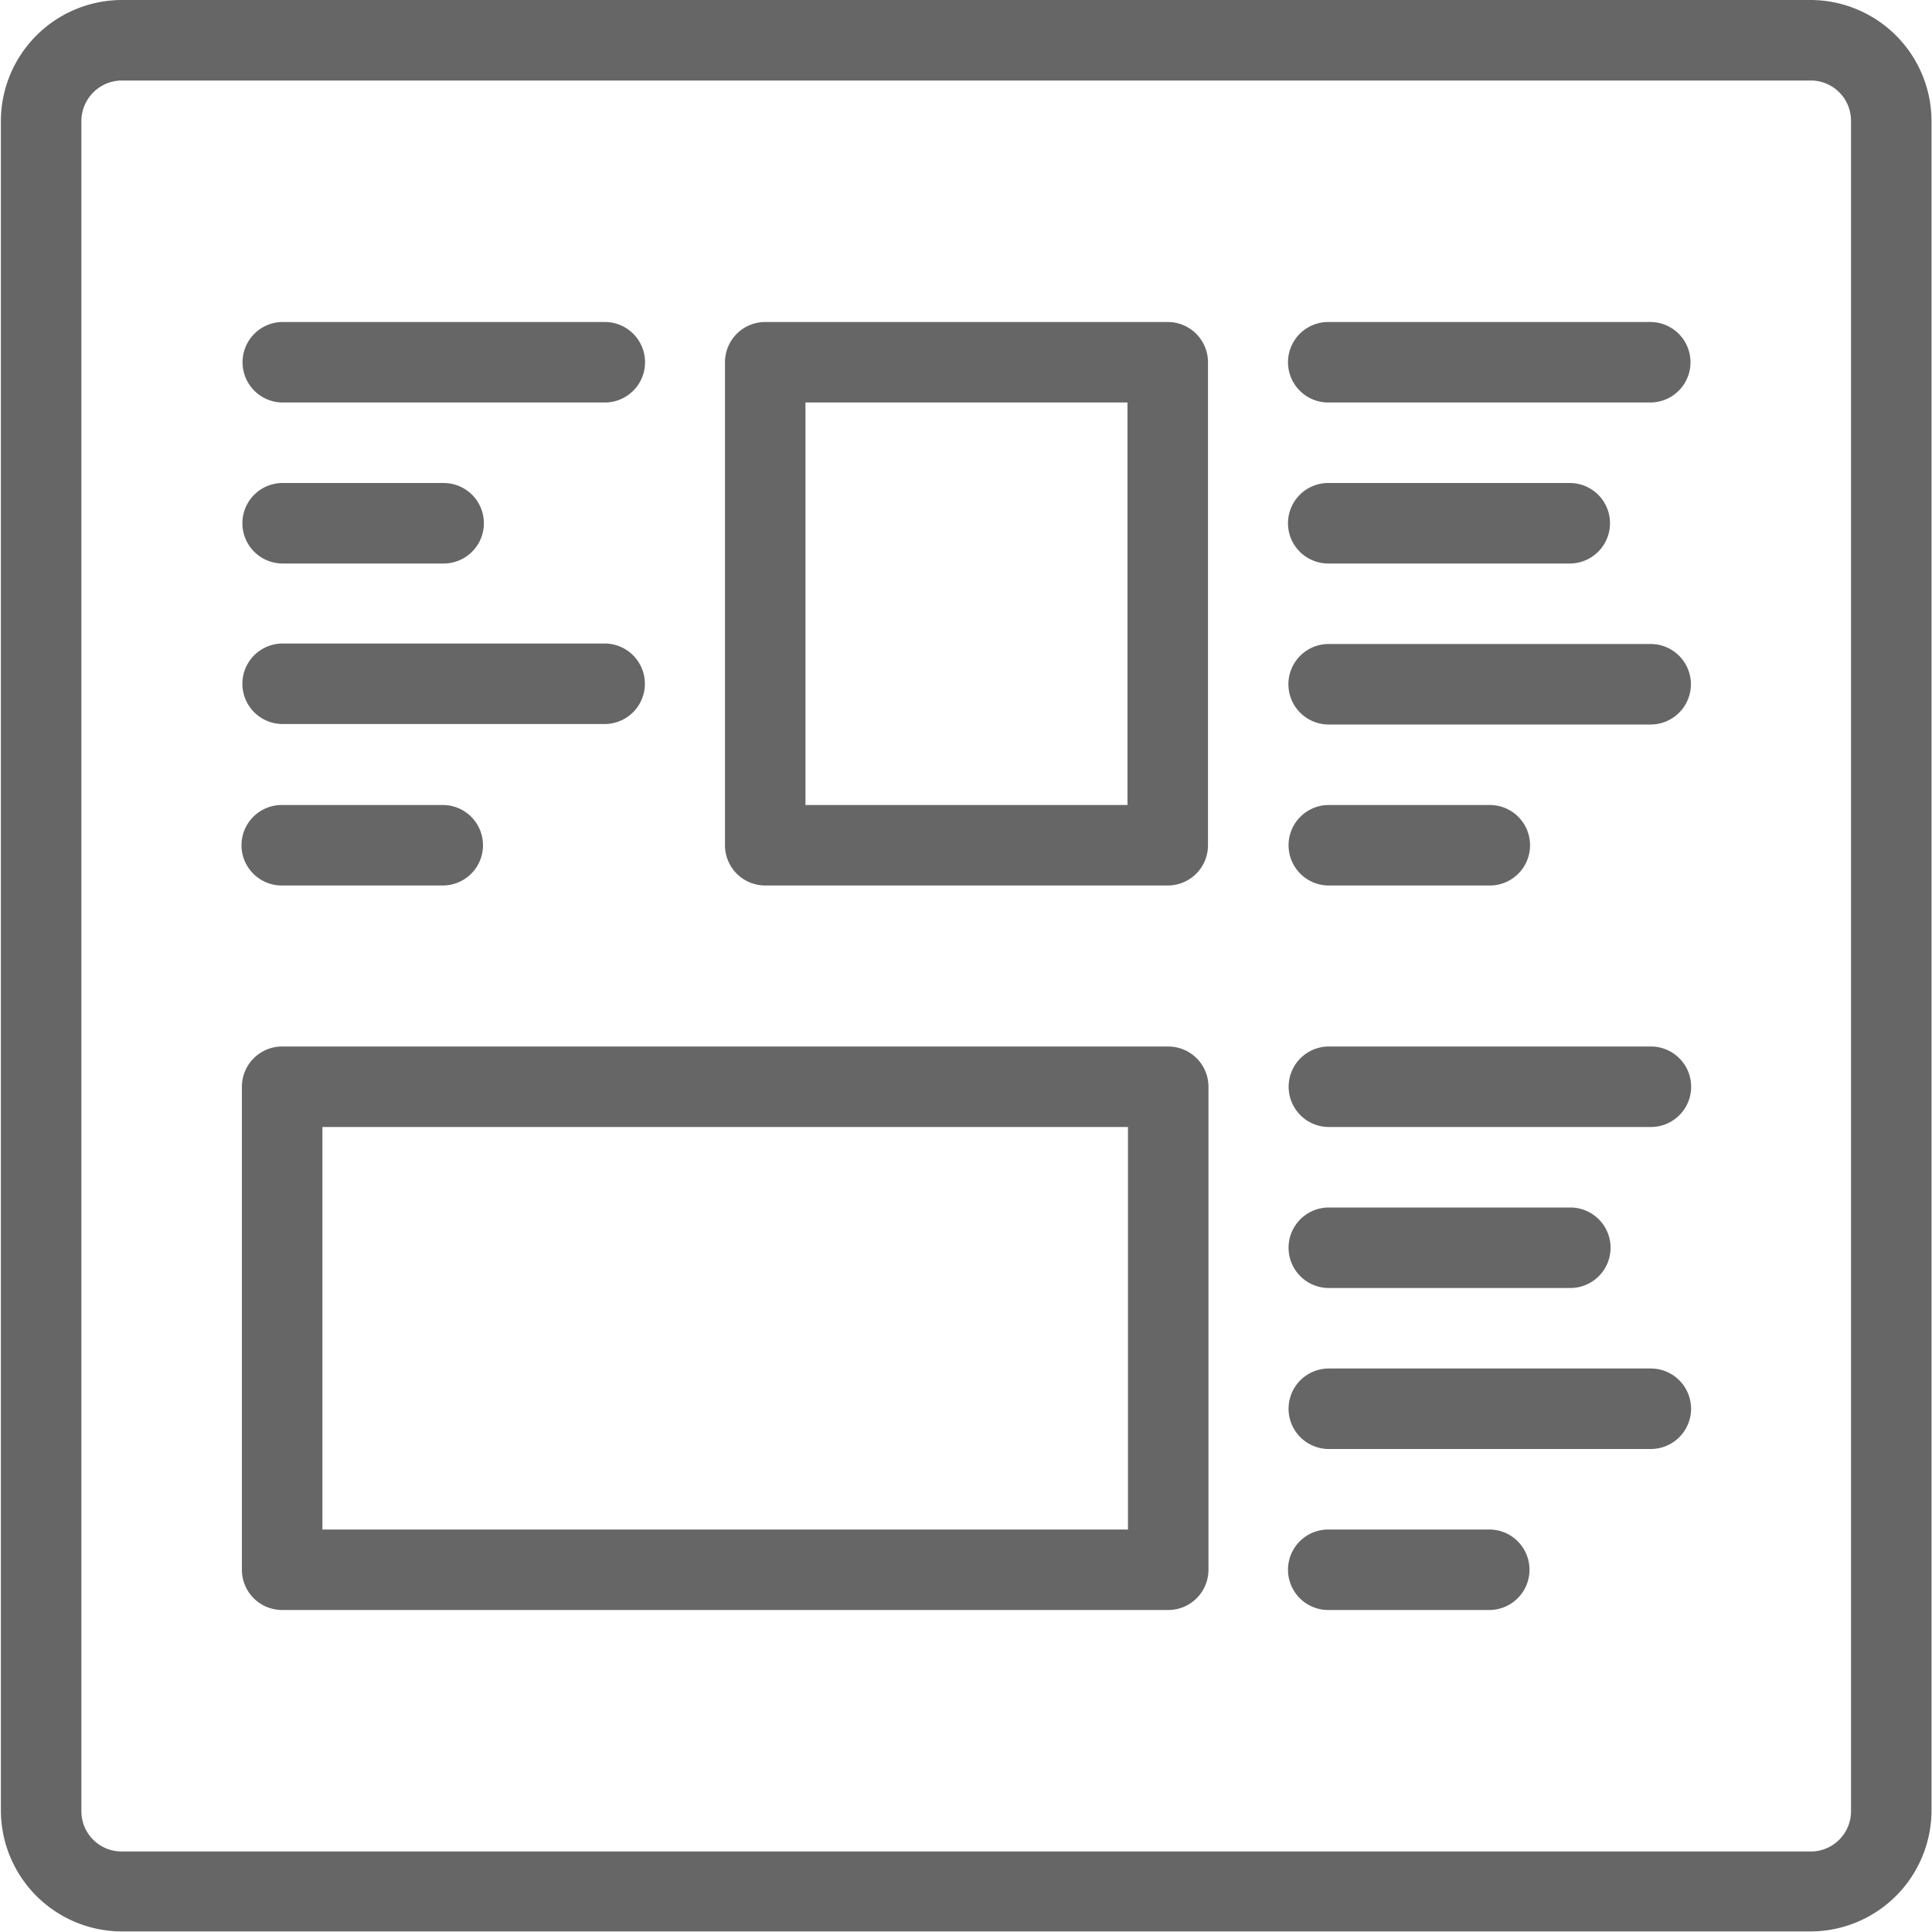
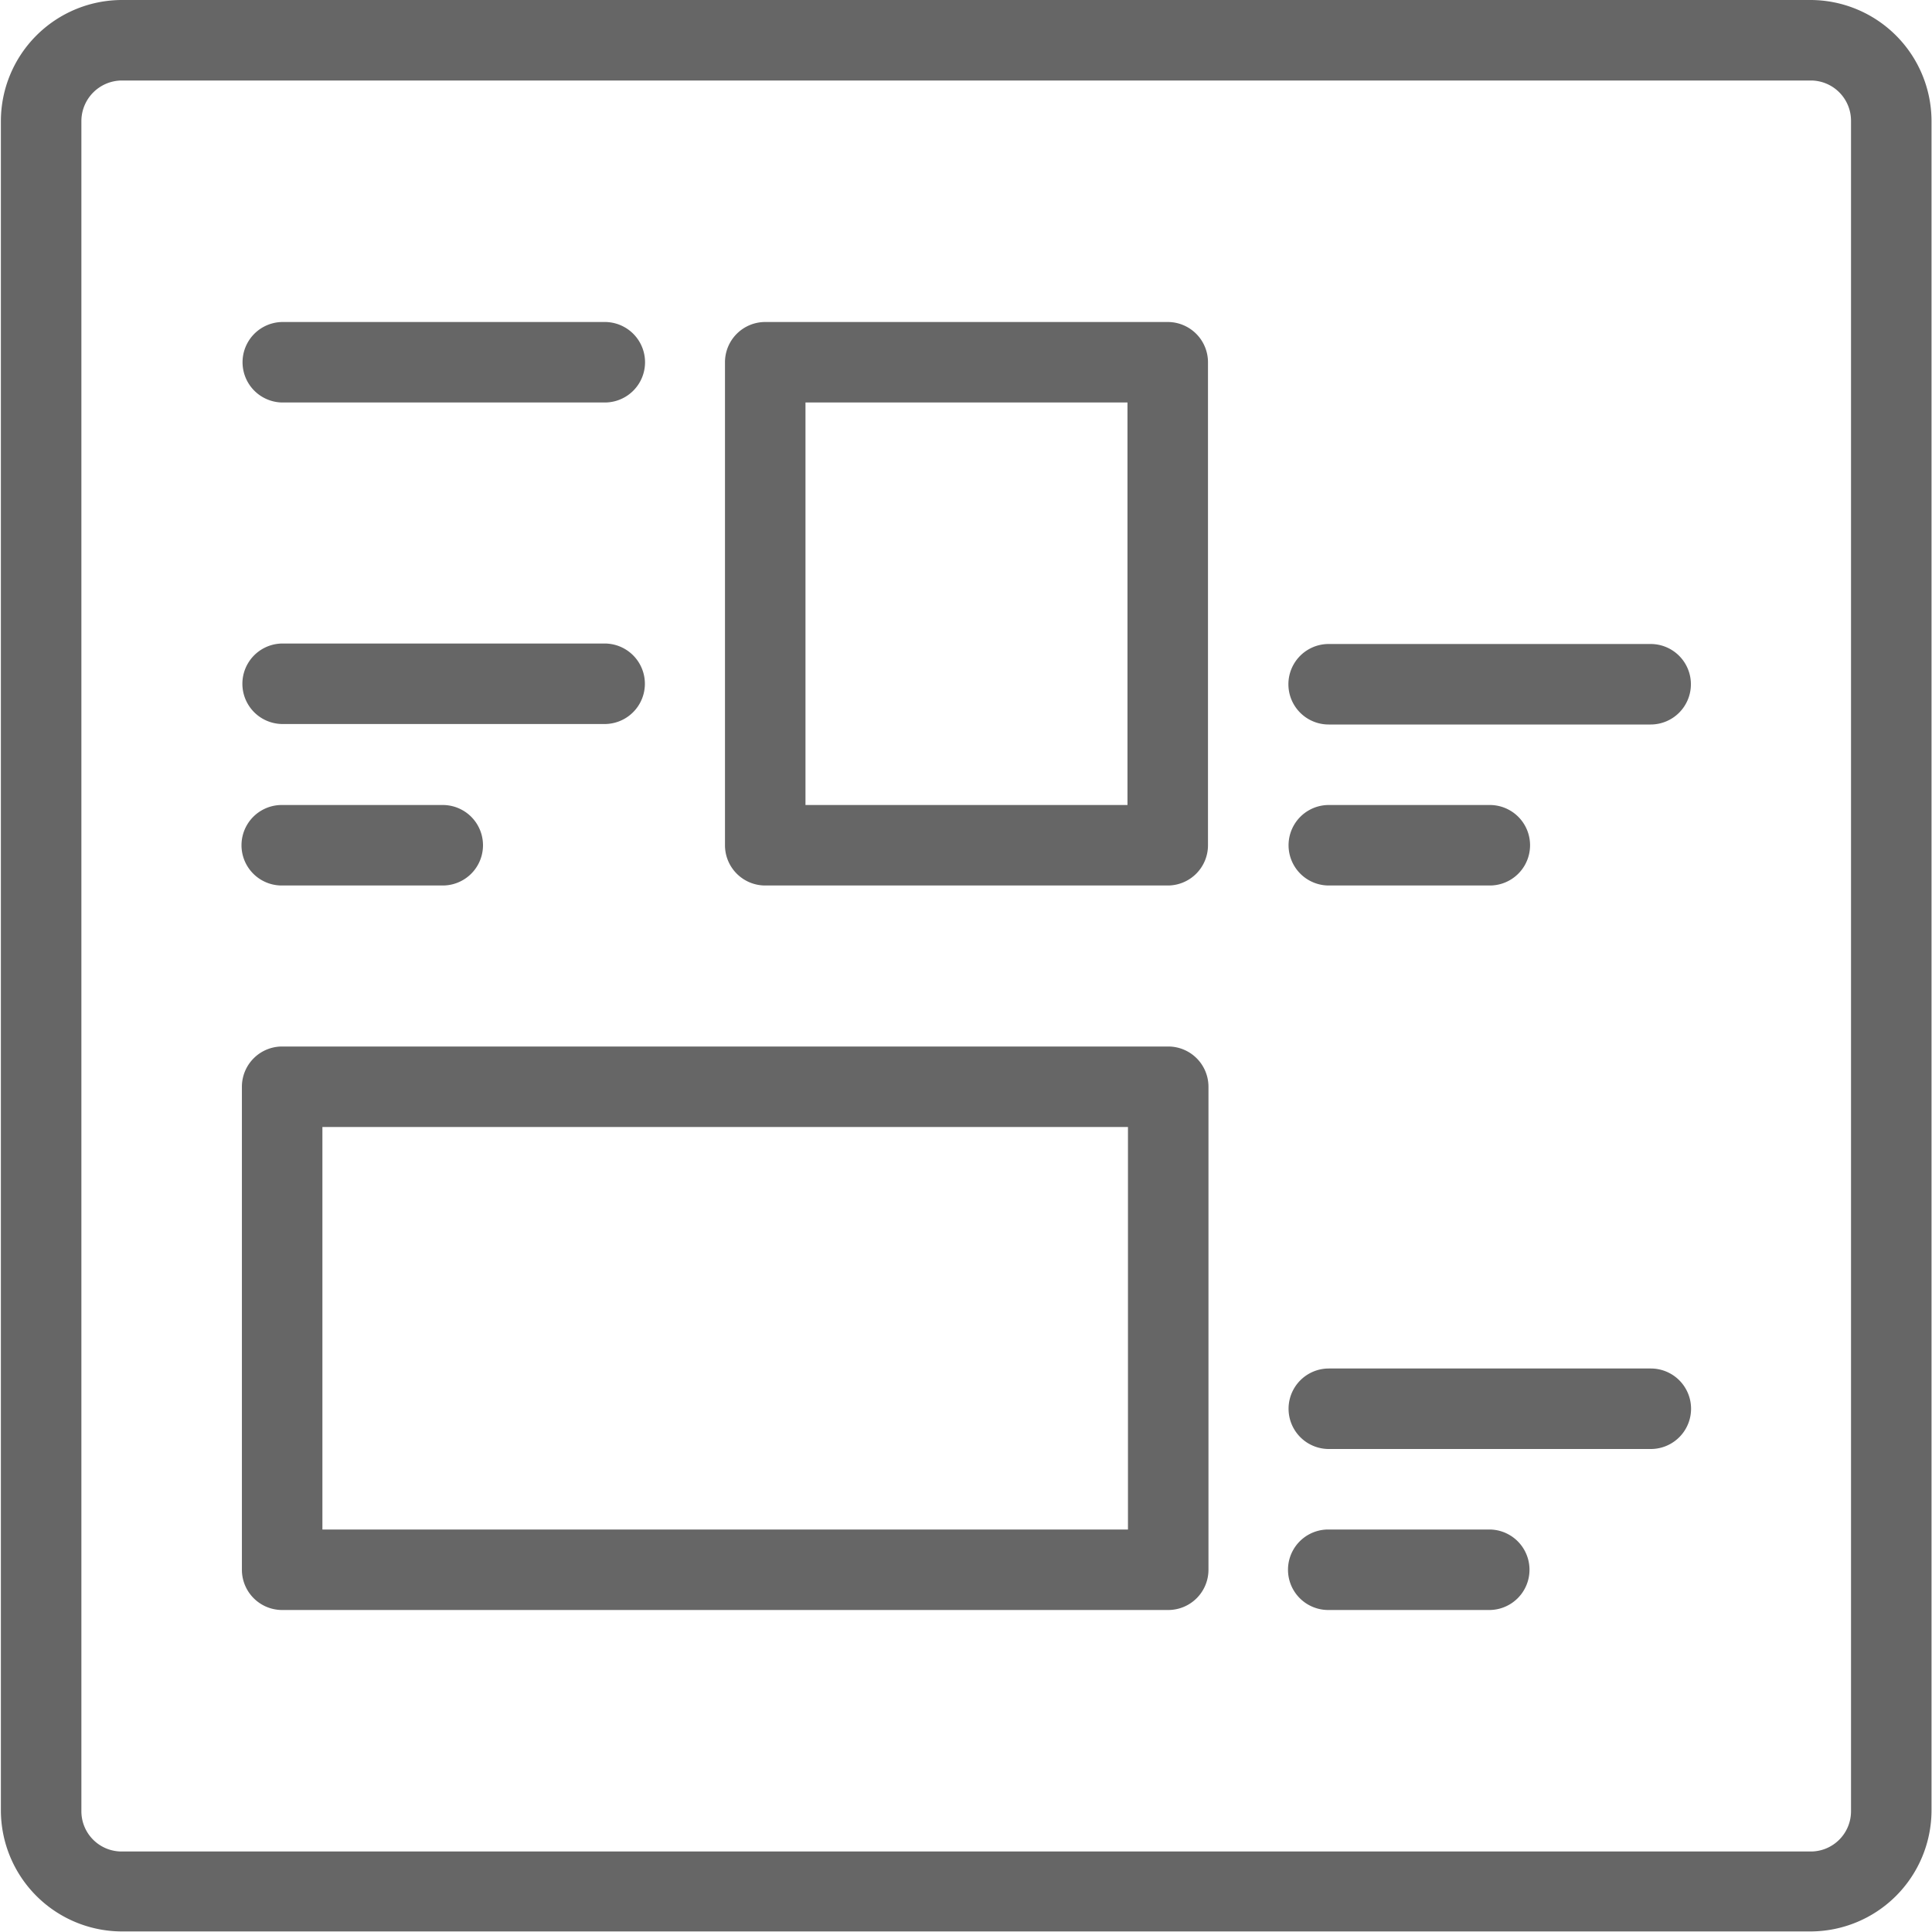
<svg xmlns="http://www.w3.org/2000/svg" width="24" height="24" viewBox="0 0 24 24">
  <title>ico_block_layout_24</title>
  <path d="M22.494,0H1.511a1.506,1.506,0,0,0-1.5,1.5V22.493a1.506,1.506,0,0,0,1.5,1.5H22.494a1.506,1.506,0,0,0,1.5-1.5V1.5A1.506,1.506,0,0,0,22.494,0Zm.5,22.5a.5.5,0,0,1-.5.5H1.511a.5.5,0,0,1-.5-.5V1.5a.505.505,0,0,1,.5-.5H22.494a.5.5,0,0,1,.5.5Z" fill="#666" />
  <path d="M14.512,13H3.505a.5.5,0,0,0-.5.5v6a.5.5,0,0,0,.5.5H14.512a.5.5,0,0,0,.5-.5v-6A.5.5,0,0,0,14.512,13Zm-.5,6H4.005V14H14.012Z" fill="#666" />
-   <path d="M20.508,13h-4a.5.5,0,0,0,0,1h4a.5.5,0,0,0,0-1Z" fill="#666" />
-   <path d="M16.507,16h3a.5.5,0,0,0,0-1h-3a.5.5,0,0,0,0,1Z" fill="#666" />
  <path d="M20.507,17h-4a.5.5,0,0,0,0,1h4a.5.5,0,0,0,0-1Z" fill="#666" />
  <path d="M18.5,19h-2a.5.5,0,0,0,0,1h2a.5.5,0,0,0,0-1Z" fill="#666" />
  <path d="M3.513,5h4a.5.5,0,0,0,0-1h-4a.5.5,0,0,0,0,1Z" fill="#666" />
-   <path d="M3.511,7h2a.5.5,0,0,0,0-1h-2a.5.5,0,1,0,0,1Z" fill="#666" />
  <path d="M7.511,7.994h-4a.5.5,0,1,0,0,1h4a.5.5,0,0,0,0-1Z" fill="#666" />
  <path d="M3.5,11h2a.5.5,0,0,0,0-1h-2a.5.5,0,1,0,0,1Z" fill="#666" />
  <path d="M9.506,11h5a.5.5,0,0,0,.5-.5v-6a.5.5,0,0,0-.5-.5h-5a.5.5,0,0,0-.5.5v6A.5.5,0,0,0,9.506,11Zm.5-6h4v5h-4Z" fill="#666" />
-   <path d="M16.5,5h4a.5.5,0,0,0,0-1h-4a.5.5,0,0,0,0,1Z" fill="#666" />
-   <path d="M16.5,7h3a.5.5,0,0,0,0-1h-3a.5.5,0,0,0,0,1Z" fill="#666" />
  <path d="M21.005,8.5a.5.5,0,0,0-.5-.5h-4a.5.5,0,0,0,0,1h4A.5.5,0,0,0,21.005,8.5Z" fill="#666" />
  <path d="M16.507,10a.5.5,0,0,0,0,1h2a.5.5,0,0,0,0-1Z" fill="#666" />
</svg>